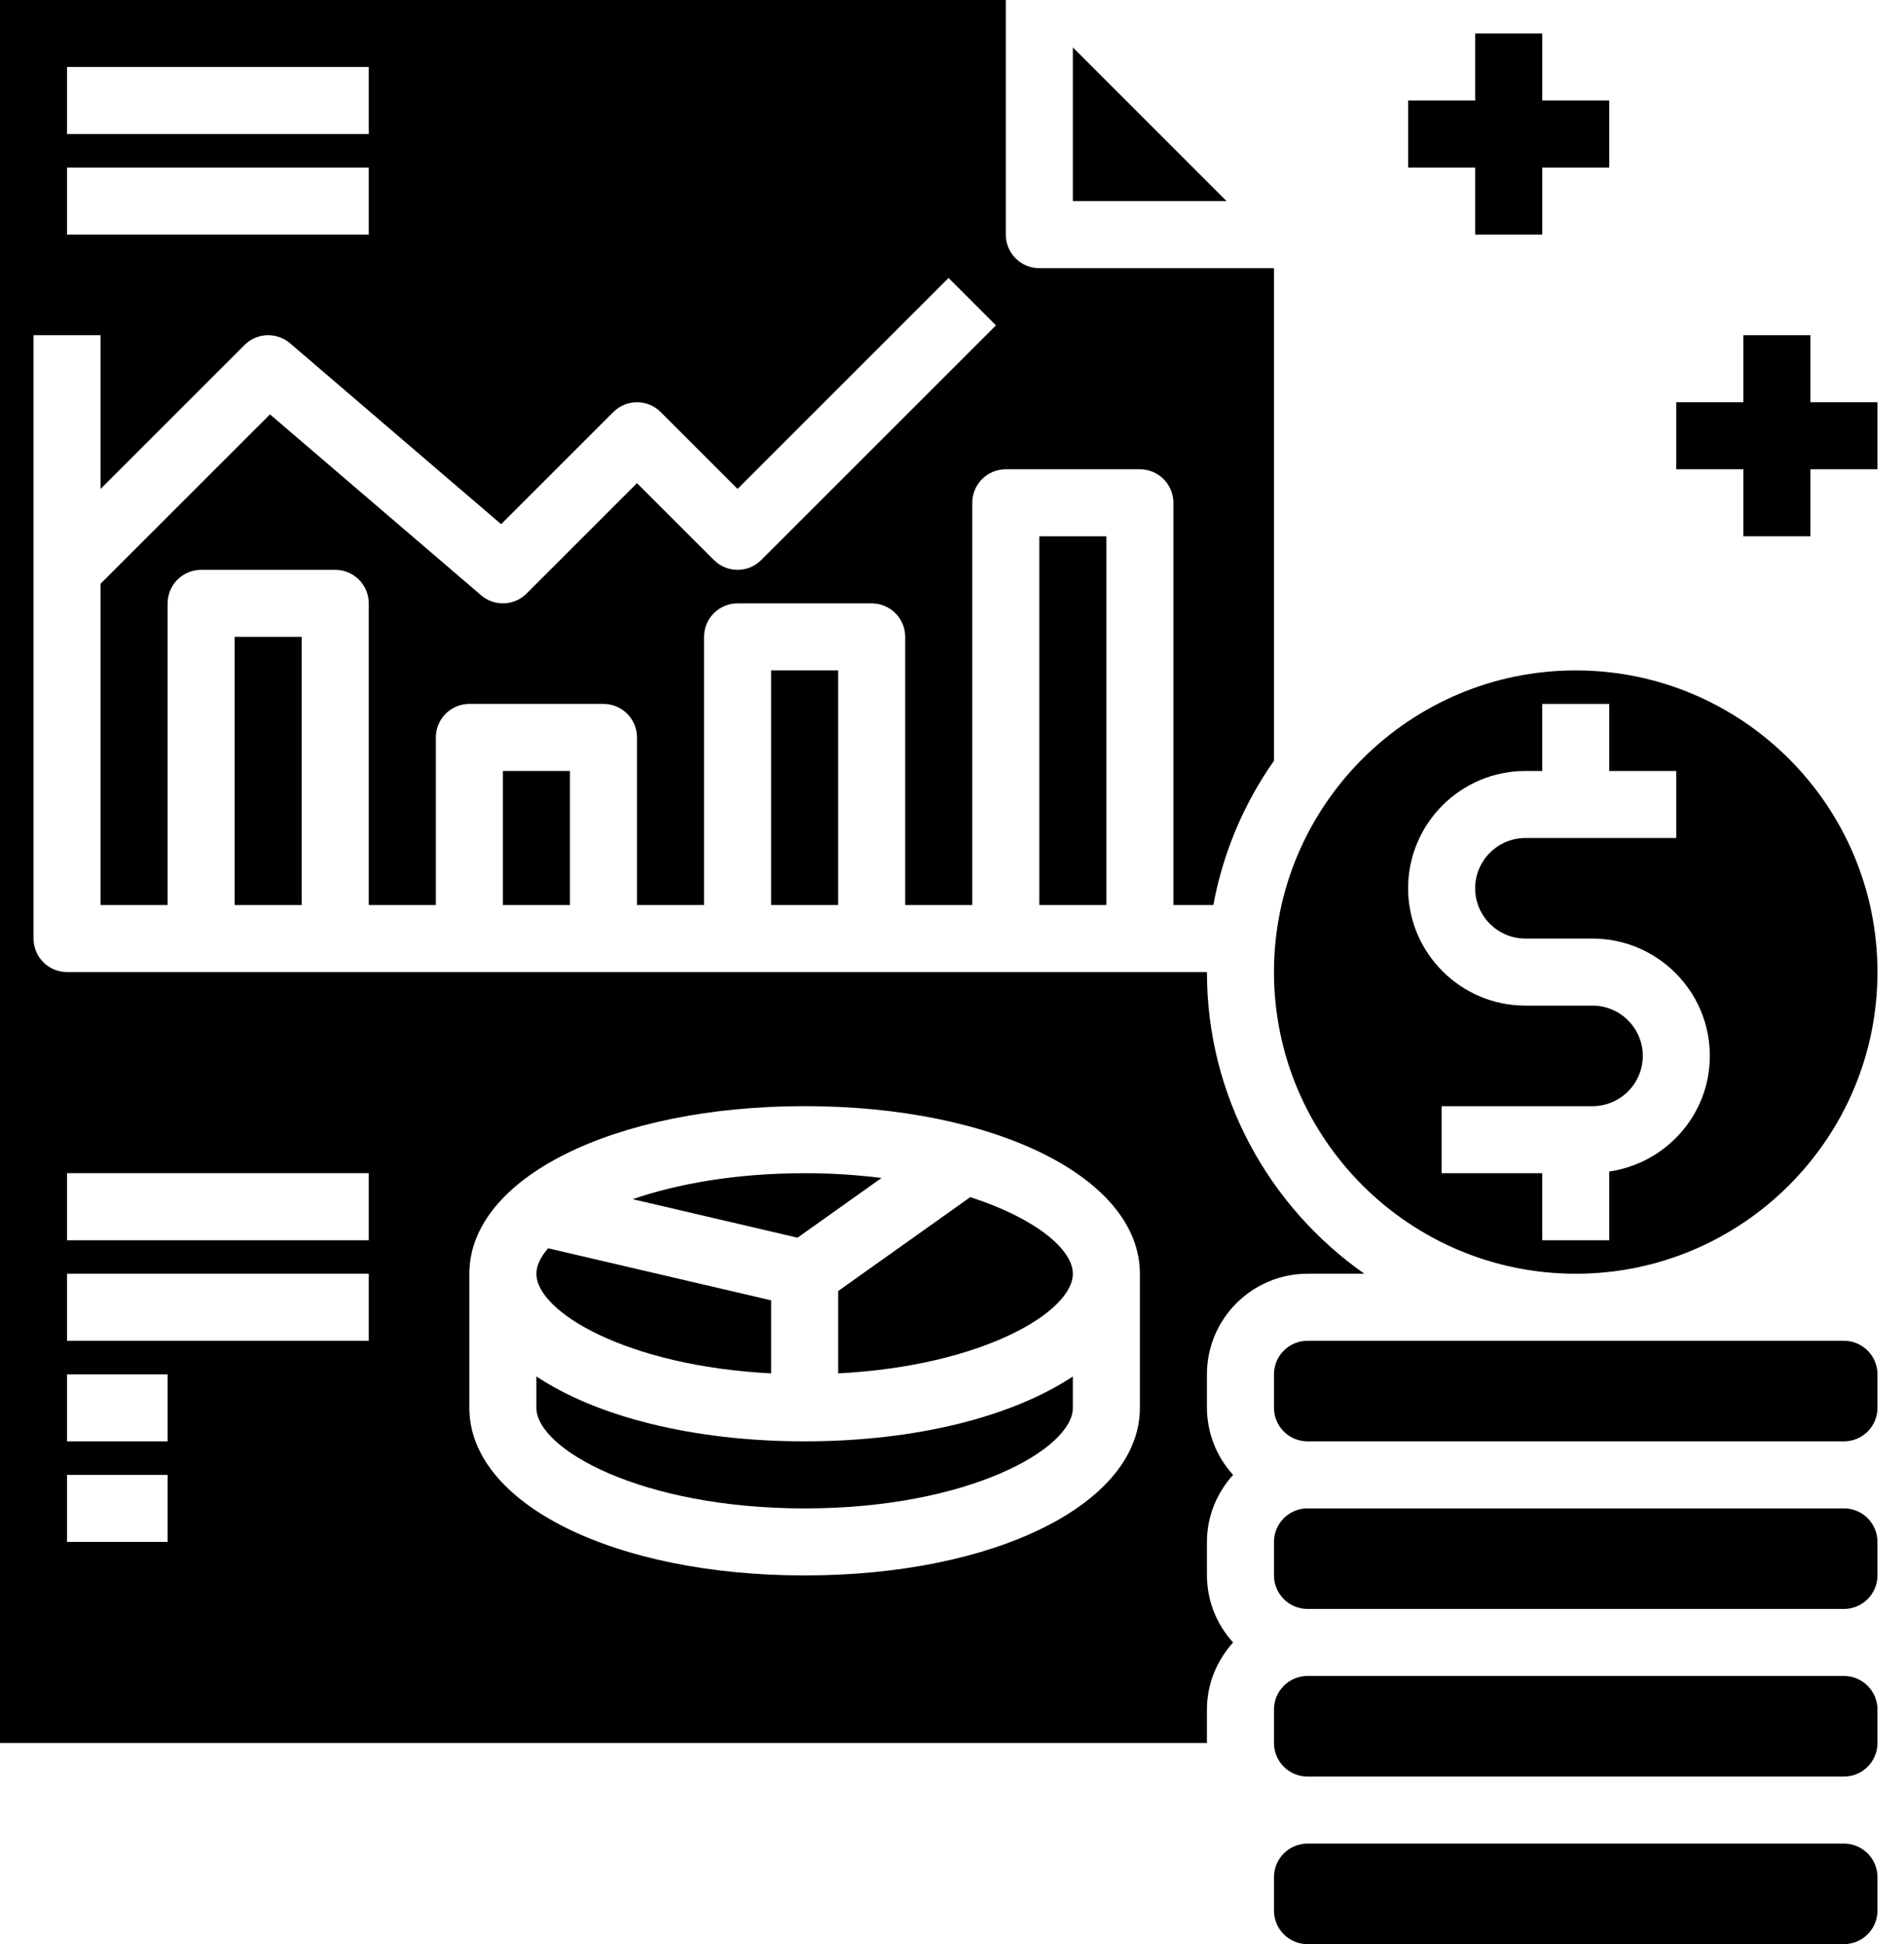
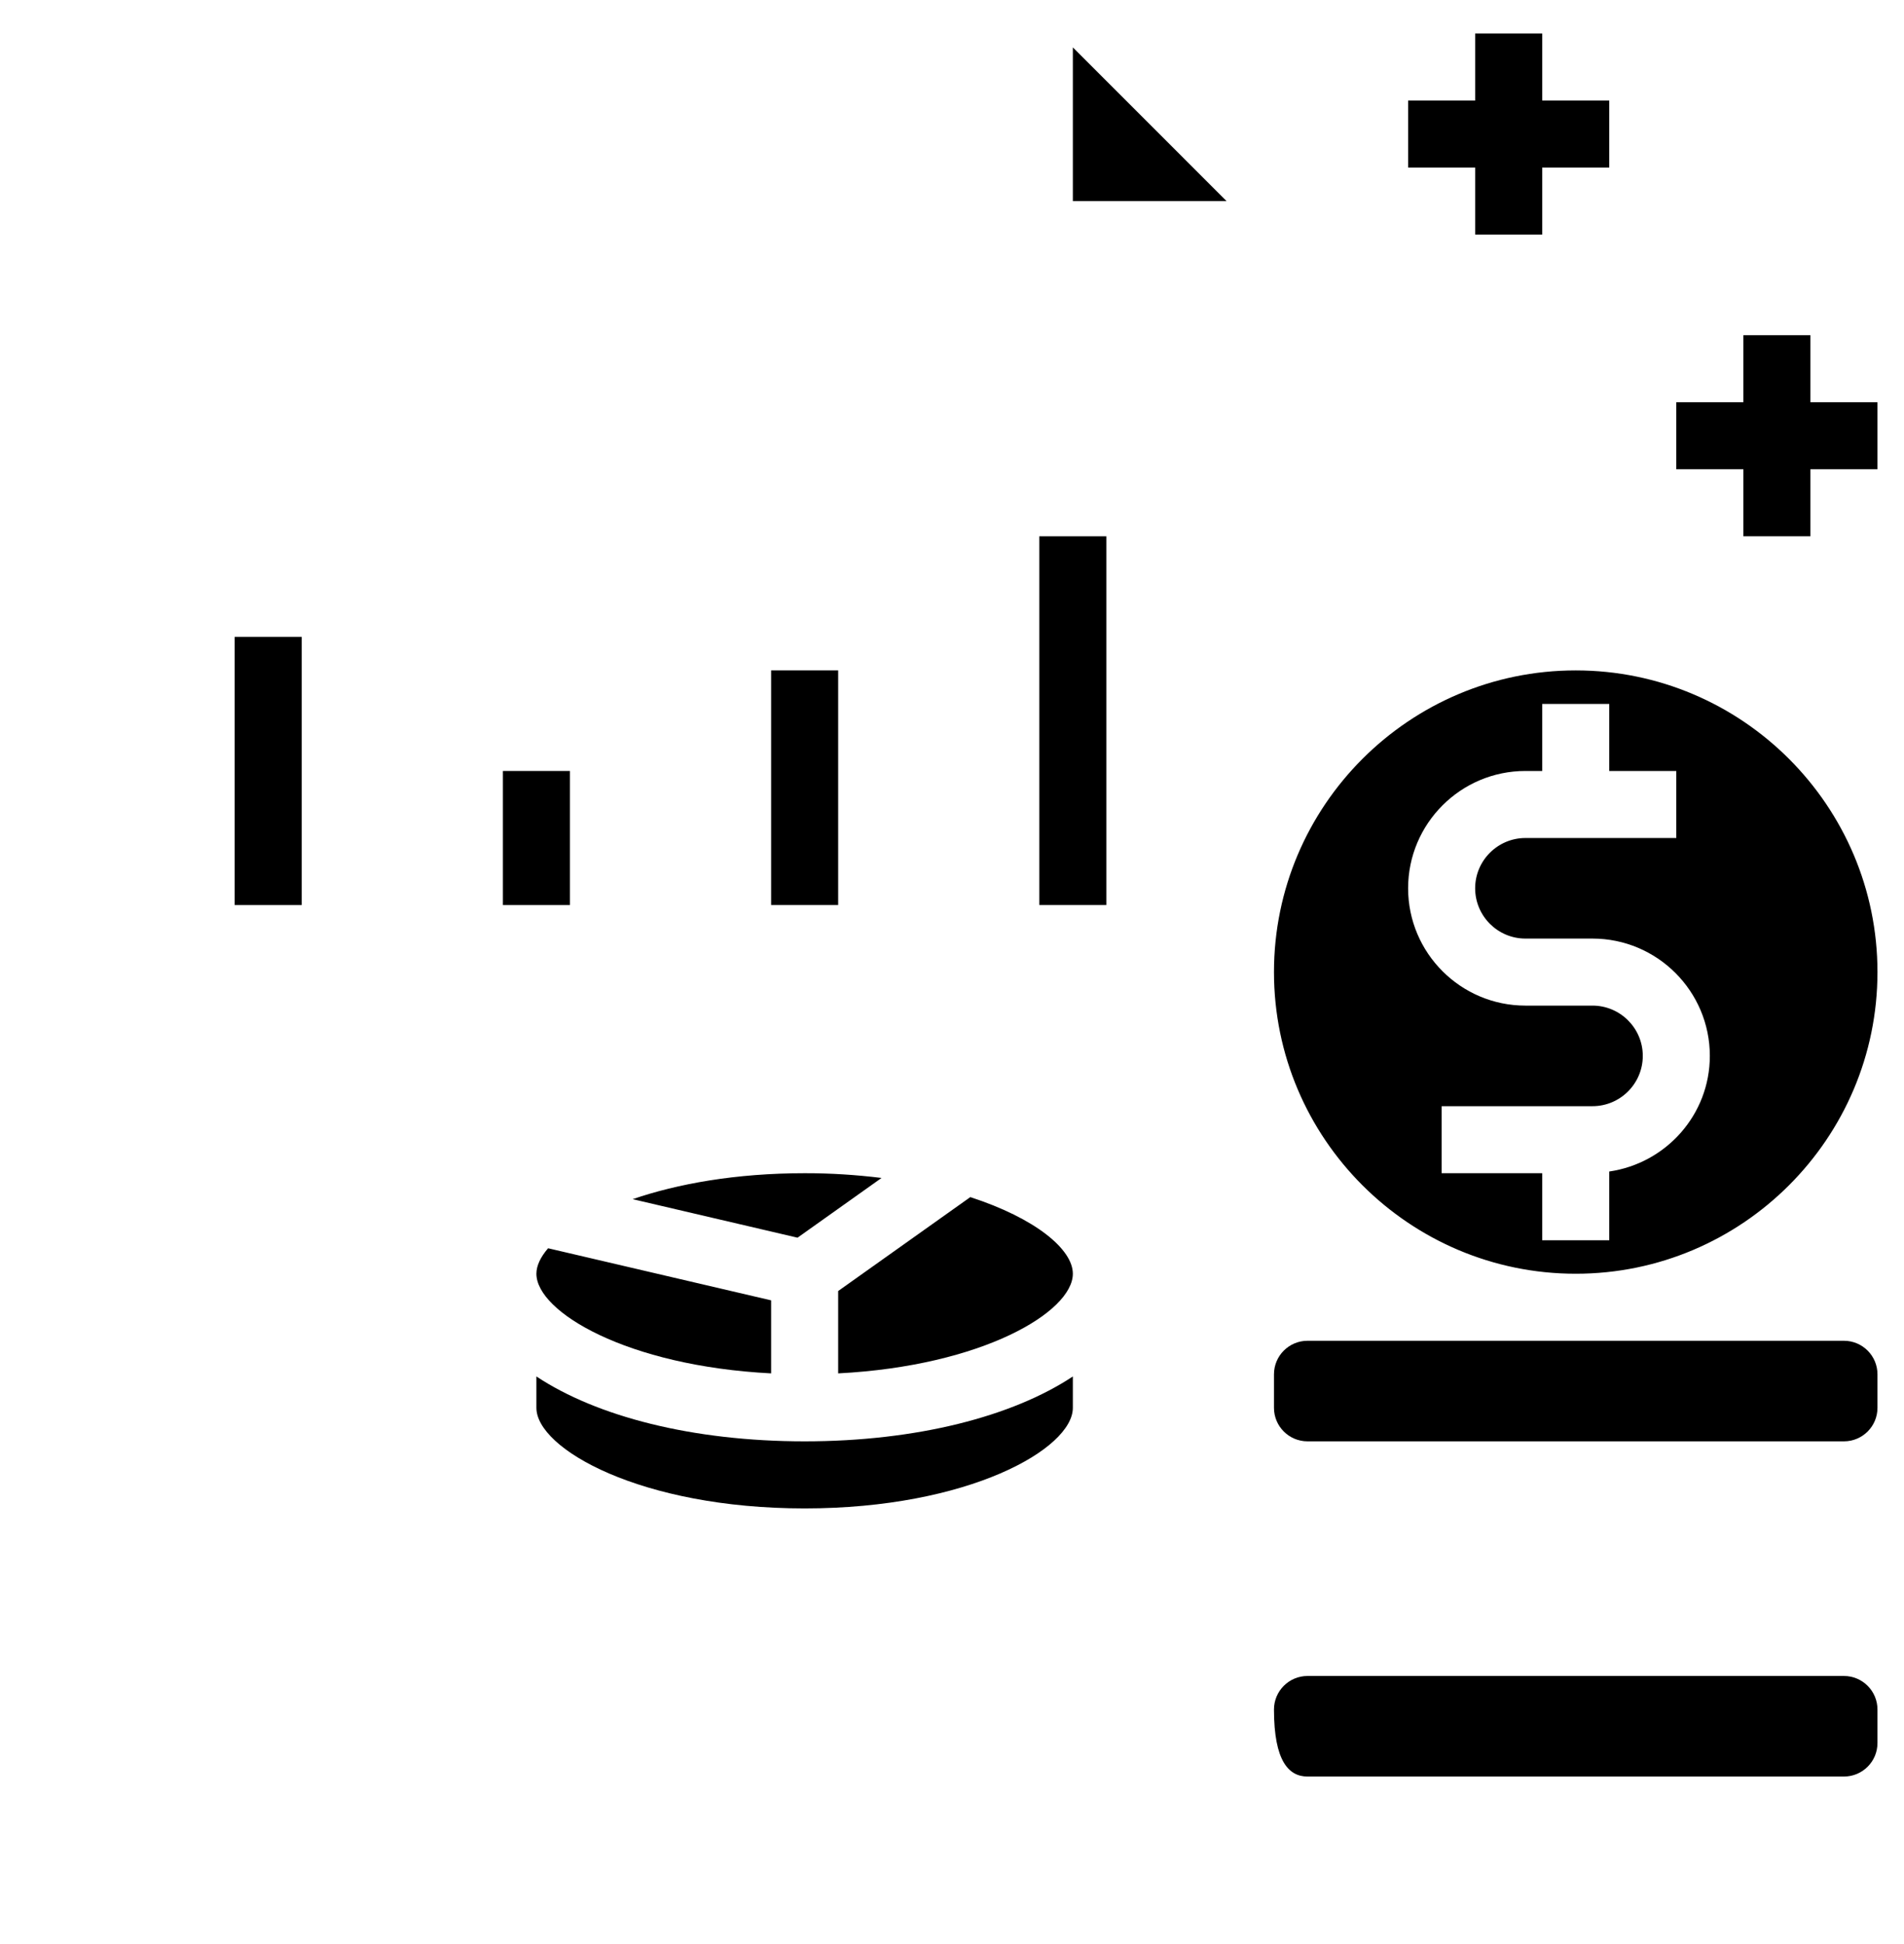
<svg xmlns="http://www.w3.org/2000/svg" width="47" height="48" viewBox="0 0 47 48" fill="none">
-   <path d="M32.276 31.448H33.679C31.332 29.8 29.793 27.079 29.793 24H1.655C1.436 24 1.225 23.913 1.07 23.758C0.915 23.602 0.828 23.392 0.828 23.172V8.276H2.483V12.071L6.036 8.518C6.183 8.37 6.38 8.284 6.589 8.276C6.797 8.268 7.001 8.339 7.159 8.475L12.37 12.942L15.139 10.174C15.216 10.097 15.307 10.036 15.407 9.994C15.508 9.952 15.615 9.931 15.724 9.931C15.833 9.931 15.94 9.952 16.041 9.994C16.141 10.036 16.233 10.097 16.309 10.174L18.207 12.071L23.415 6.863L24.585 8.033L18.792 13.826C18.715 13.903 18.624 13.964 18.524 14.006C18.423 14.048 18.316 14.069 18.207 14.069C18.098 14.069 17.991 14.048 17.89 14.006C17.79 13.964 17.699 13.903 17.622 13.826L15.724 11.929L12.999 14.654C12.852 14.802 12.654 14.888 12.446 14.896C12.238 14.904 12.034 14.833 11.876 14.697L6.665 10.231L2.483 14.412V22.345H4.138V14.897C4.138 14.677 4.225 14.467 4.38 14.311C4.536 14.156 4.746 14.069 4.966 14.069H8.276C8.495 14.069 8.706 14.156 8.861 14.311C9.016 14.467 9.103 14.677 9.103 14.897V22.345H10.759V18.207C10.759 17.987 10.846 17.777 11.001 17.622C11.156 17.466 11.367 17.379 11.586 17.379H14.897C15.116 17.379 15.326 17.466 15.482 17.622C15.637 17.777 15.724 17.987 15.724 18.207V22.345H17.379V15.724C17.379 15.505 17.466 15.294 17.622 15.139C17.777 14.984 17.987 14.897 18.207 14.897H21.517C21.737 14.897 21.947 14.984 22.102 15.139C22.258 15.294 22.345 15.505 22.345 15.724V22.345H24V12.414C24 12.194 24.087 11.984 24.242 11.829C24.398 11.673 24.608 11.586 24.828 11.586H28.138C28.357 11.586 28.568 11.673 28.723 11.829C28.878 11.984 28.965 12.194 28.965 12.414V22.345H29.951C30.188 21.063 30.699 19.848 31.448 18.782V6.621H25.655C25.436 6.621 25.225 6.534 25.07 6.378C24.915 6.223 24.828 6.013 24.828 5.793V0H0V43.035H29.793V42.207C29.793 41.569 30.042 40.992 30.439 40.552C30.025 40.099 29.795 39.509 29.793 38.897V38.069C29.793 37.431 30.042 36.854 30.439 36.414C30.025 35.962 29.795 35.371 29.793 34.759V33.931C29.793 32.562 30.907 31.448 32.276 31.448ZM1.655 1.655H9.103V3.31H1.655V1.655ZM1.655 4.138H9.103V5.793H1.655V4.138ZM4.138 38.069H1.655V36.414H4.138V38.069ZM4.138 35.586H1.655V33.931H4.138V35.586ZM9.103 33.103H1.655V31.448H9.103V33.103ZM9.103 30.621H1.655V28.965H9.103V30.621ZM28.138 34.759C28.138 37.118 24.58 38.897 19.862 38.897C15.144 38.897 11.586 37.118 11.586 34.759V31.448C11.586 29.089 15.144 27.31 19.862 27.31C24.58 27.31 28.138 29.089 28.138 31.448V34.759Z" fill="black" />
  <path d="M19.035 16.552H20.69V22.345H19.035V16.552ZM25.655 13.242H27.31V22.345H25.655V13.242ZM13.241 33.984V34.759C13.241 35.771 15.82 37.242 19.862 37.242C23.904 37.242 26.483 35.771 26.483 34.759V33.984C24.998 34.969 22.634 35.586 19.862 35.586C17.09 35.586 14.726 34.97 13.241 33.984ZM23.952 29.556L20.69 31.875V33.908C24.252 33.725 26.483 32.389 26.483 31.448C26.483 30.843 25.556 30.077 23.952 29.556ZM19.035 33.908V32.105L13.53 30.819C13.342 31.036 13.241 31.252 13.241 31.448C13.241 32.389 15.473 33.725 19.035 33.908ZM26.483 1.17V4.966H30.278L26.483 1.17ZM21.761 29.083C21.131 29.005 20.497 28.965 19.862 28.966C18.158 28.966 16.718 29.229 15.617 29.607L19.687 30.558L21.761 29.083ZM38.897 16.552C34.789 16.552 31.448 19.894 31.448 24C31.448 28.107 34.789 31.448 38.897 31.448C43.004 31.448 46.345 28.107 46.345 24C46.345 19.894 43.004 16.552 38.897 16.552ZM39.724 28.924V30.621H38.069V28.966H35.586V27.311H39.31C39.995 27.311 40.552 26.754 40.552 26.069C40.552 25.385 39.995 24.828 39.31 24.828H37.655C36.058 24.828 34.759 23.529 34.759 21.931C34.759 20.334 36.058 19.035 37.655 19.035H38.069V17.38H39.724V19.035H41.379V20.69H37.655C36.971 20.69 36.414 21.247 36.414 21.931C36.414 22.616 36.971 23.173 37.655 23.173H39.31C40.908 23.173 42.207 24.472 42.207 26.069C42.207 27.524 41.124 28.721 39.724 28.924Z" fill="black" />
-   <path d="M45.517 41.379H32.276C31.819 41.379 31.448 41.75 31.448 42.207V43.035C31.448 43.492 31.819 43.862 32.276 43.862H45.517C45.974 43.862 46.345 43.492 46.345 43.035V42.207C46.345 41.75 45.974 41.379 45.517 41.379Z" fill="black" />
+   <path d="M45.517 41.379H32.276C31.819 41.379 31.448 41.75 31.448 42.207C31.448 43.492 31.819 43.862 32.276 43.862H45.517C45.974 43.862 46.345 43.492 46.345 43.035V42.207C46.345 41.75 45.974 41.379 45.517 41.379Z" fill="black" />
  <path d="M12.414 19.035H14.069V22.345H12.414V19.035Z" fill="black" />
  <path d="M45.517 33.103H32.276C31.819 33.103 31.448 33.474 31.448 33.931V34.759C31.448 35.216 31.819 35.586 32.276 35.586H45.517C45.974 35.586 46.345 35.216 46.345 34.759V33.931C46.345 33.474 45.974 33.103 45.517 33.103Z" fill="black" />
-   <path d="M45.517 37.241H32.276C31.819 37.241 31.448 37.612 31.448 38.069V38.896C31.448 39.353 31.819 39.724 32.276 39.724H45.517C45.974 39.724 46.345 39.353 46.345 38.896V38.069C46.345 37.612 45.974 37.241 45.517 37.241Z" fill="black" />
-   <path d="M45.517 45.517H32.276C31.819 45.517 31.448 45.888 31.448 46.345V47.172C31.448 47.629 31.819 48 32.276 48H45.517C45.974 48 46.345 47.629 46.345 47.172V46.345C46.345 45.888 45.974 45.517 45.517 45.517Z" fill="black" />
  <path d="M5.793 15.724H7.448V22.345H5.793V15.724ZM44.69 9.931V8.276H43.035V9.931H41.379V11.586H43.035V13.241H44.69V11.586H46.345V9.931H44.69ZM36.414 5.793H38.069V4.138H39.724V2.483H38.069V0.828H36.414V2.483H34.759V4.138H36.414V5.793Z" fill="black" />
</svg>